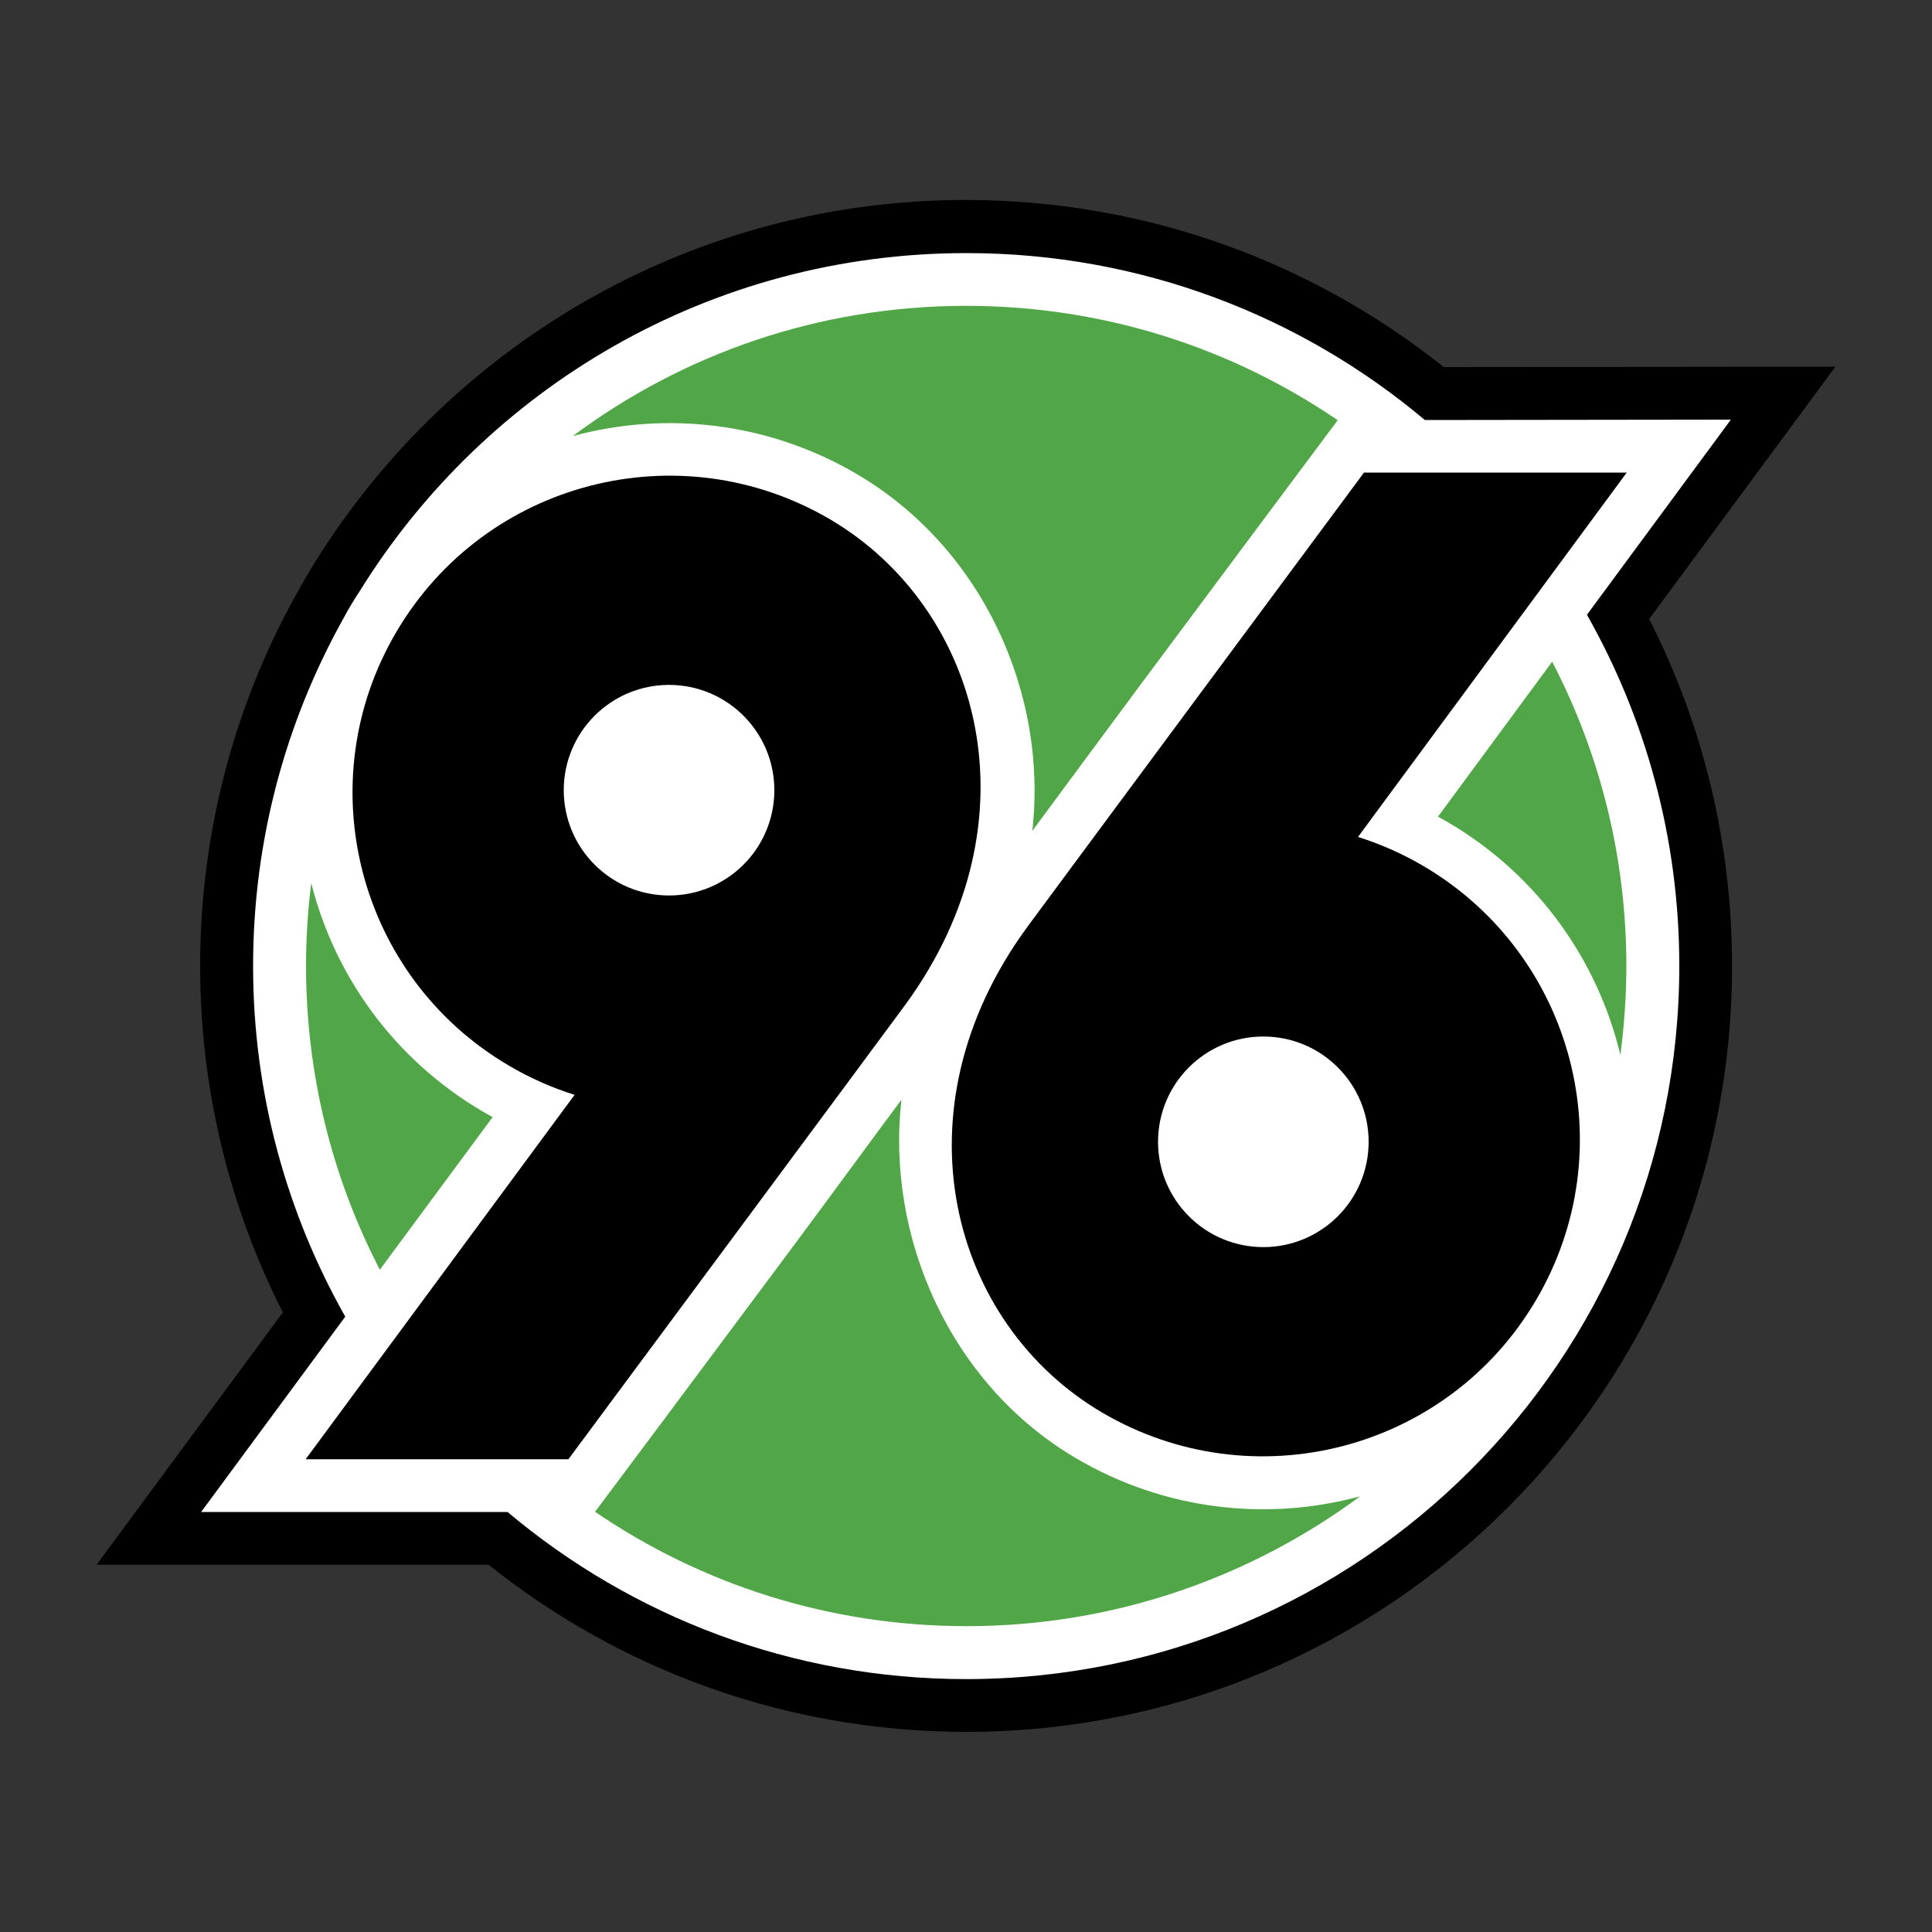
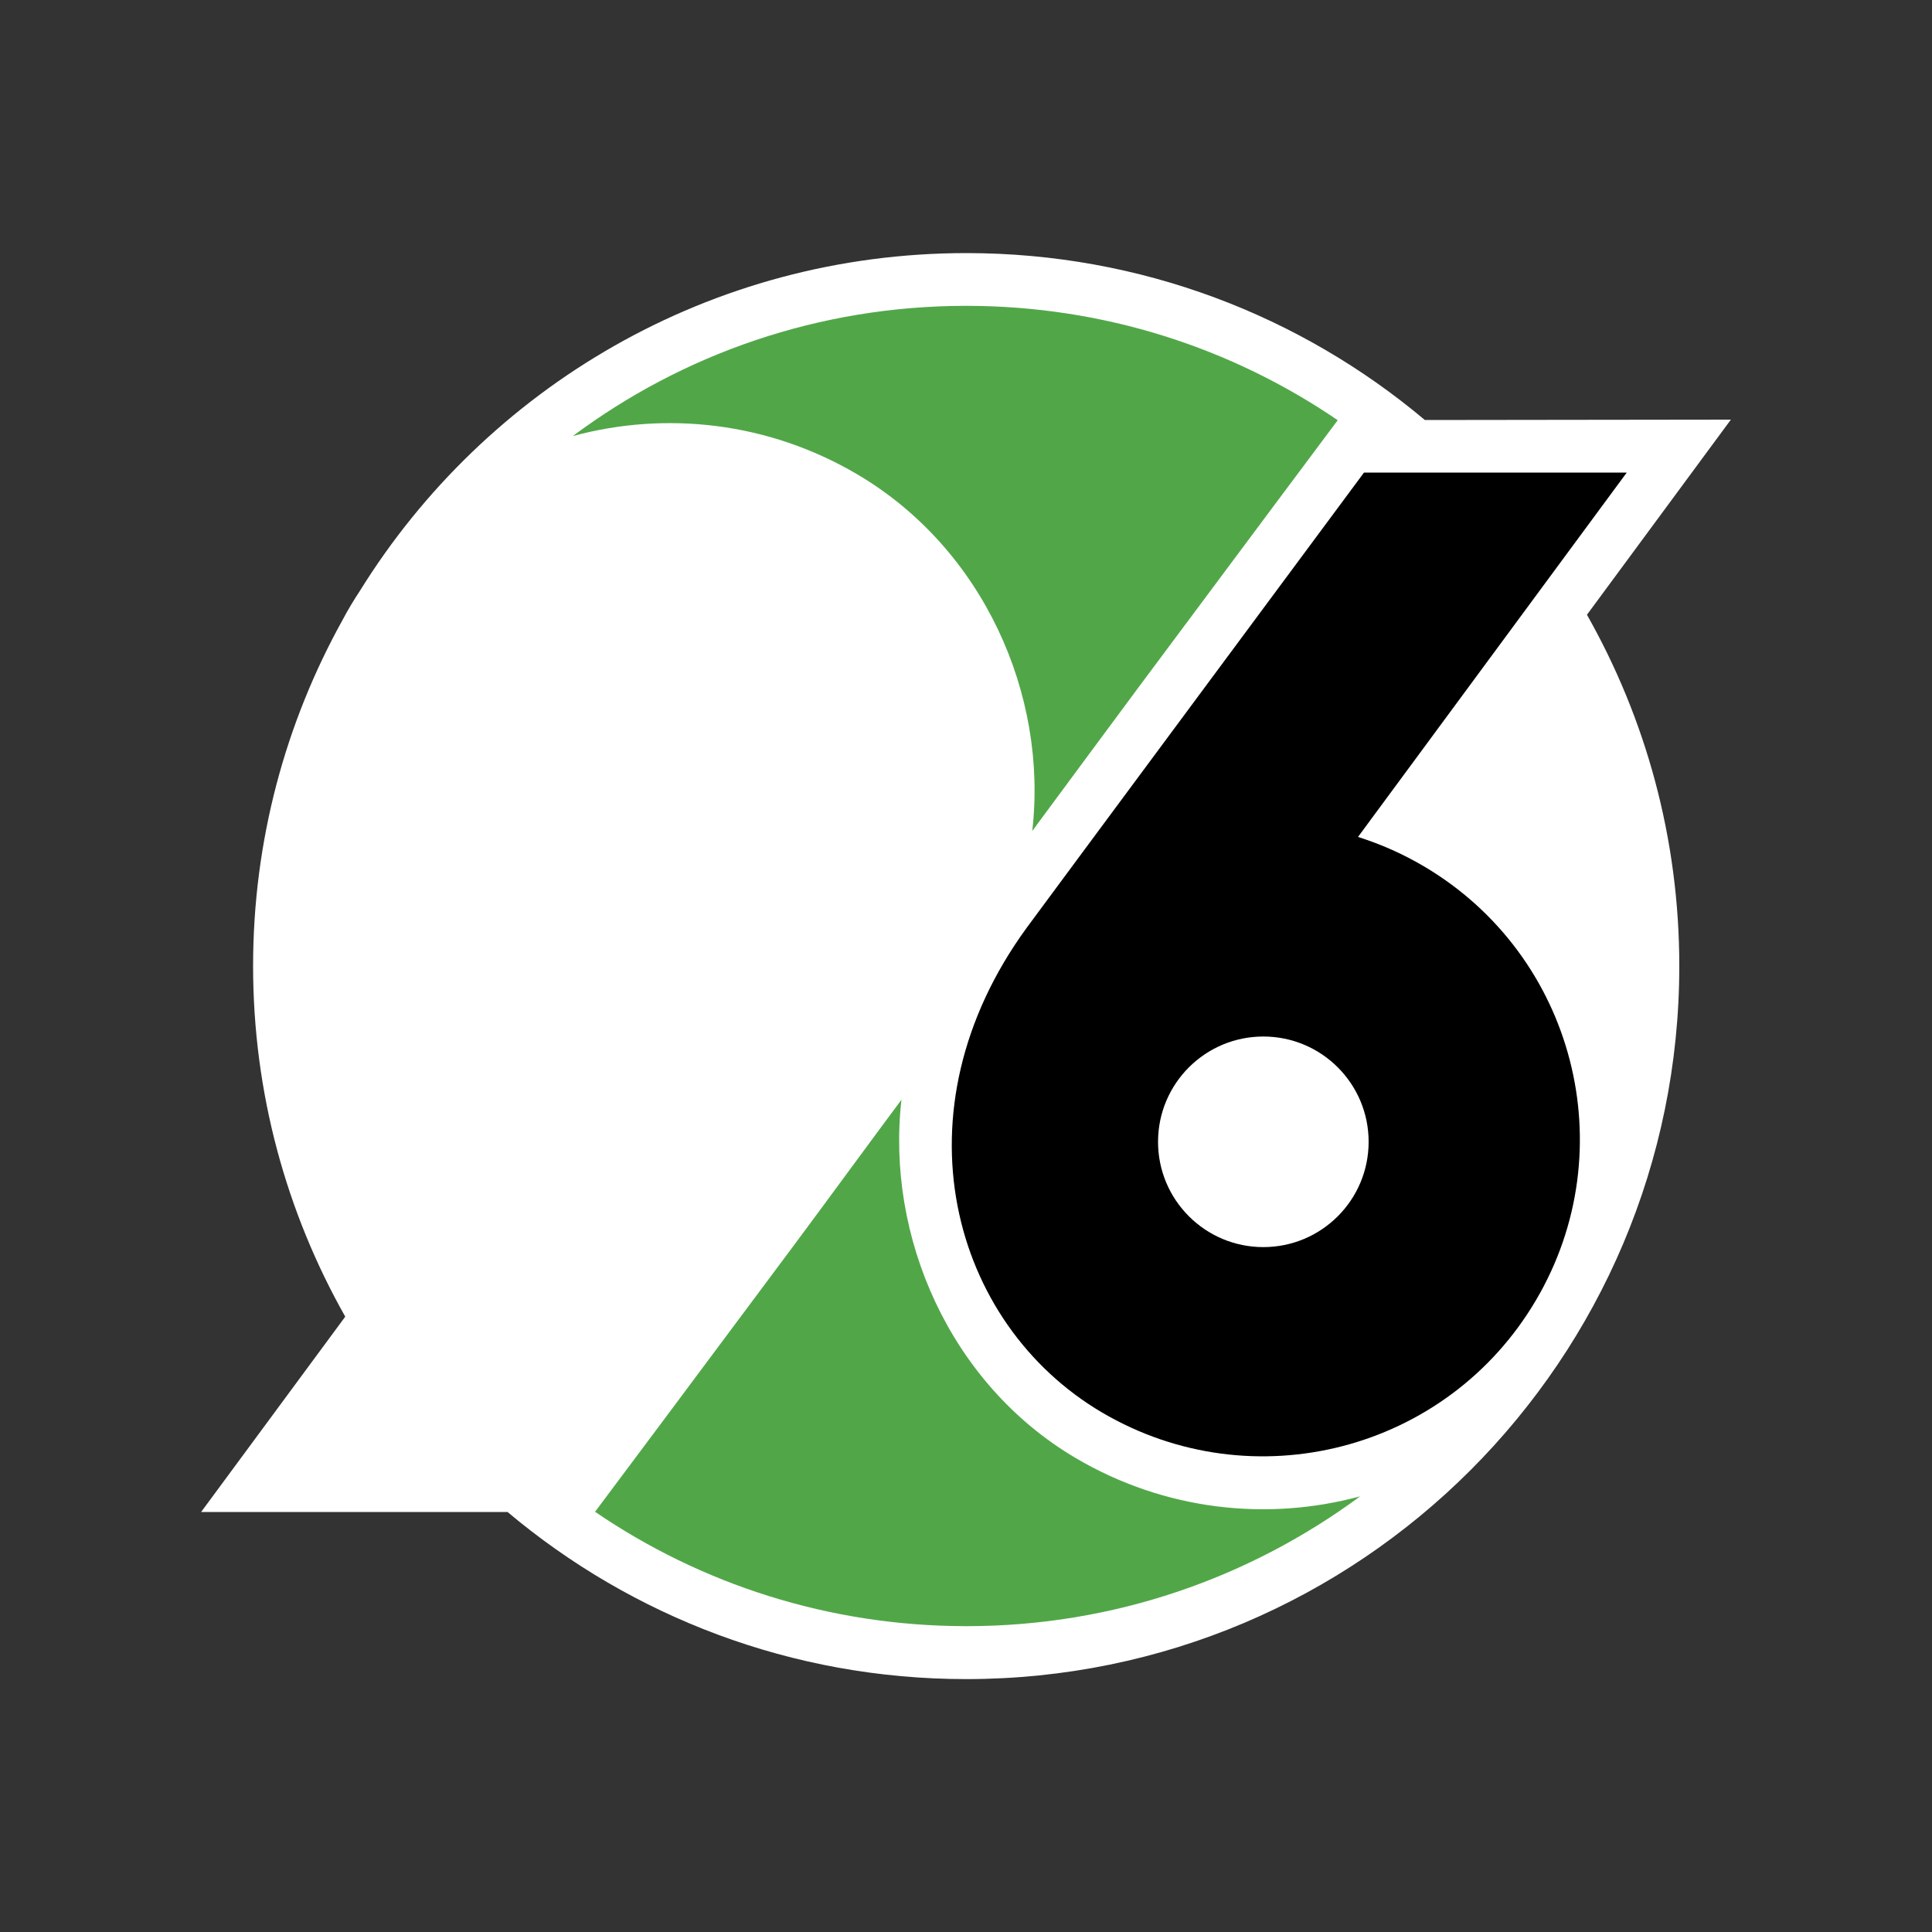
<svg xmlns="http://www.w3.org/2000/svg" version="1.1" id="_x39_6-Logo" x="0px" y="0px" viewBox="0 0 1000 1000" enable-background="new 0 0 1000 1000" xml:space="preserve">
  <rect x="0" y="0" width="1000" height="1000" fill="#333333" stroke="none" />
  <g>
-     <path d="M155.9,303.1c1.4-2.4,2.8-4.9,4.3-7.3c-0.7,1.1-1.4,2.2-2,3.4C157.4,300.5,156.6,301.8,155.9,303.1L155.9,303.1z    M747.3,190l202.7-0.2l-96.4,130.6c27.5,53.9,42.9,115,42.9,179.6c0,219-177.5,396.4-396.4,396.4c-93.5,0-179.5-32.4-247.2-86.5H50   l96.4-130.6c-27.3-53.8-42.8-114.7-42.8-179.3c0-71.6,19-138.9,52.3-196.9c0.7-1.3,1.5-2.6,2.2-3.9c0.7-1.1,1.3-2.3,2-3.4   c69.4-115.2,195.6-192.3,339.9-192.3C593.6,103.6,679.5,135.9,747.3,190L747.3,190z" />
    <path fill="#FFFFFF" d="M131,500c0-64.9,16.8-125.9,46.2-178.9c1.4-2.7,2.9-5.3,4.5-8c1.5-2.5,3-4.9,4.6-7.3   c65.1-105,181.3-174.8,313.9-174.8c90.4,0,173.2,32.5,237.3,86.4l158.4-0.2l-74.5,101c30.4,53.7,47.8,115.7,47.8,181.8   c0,203.8-165.2,369.1-369.1,369.1c-90.4,0-173.2-32.5-237.4-86.5H104.1l74.6-101.1C148.4,627.9,131,566,131,500L131,500z" />
    <path d="M708.4,591c0-30.1-24.4-54.5-54.5-54.5c-30.1,0-54.5,24.4-54.5,54.5c0,30.1,24.4,54.5,54.5,54.5   C684,645.5,708.4,621.1,708.4,591L708.4,591z M795,673c-46,78.1-146.5,104-224.6,58.1c-78.1-46-108.4-155.8-38.9-251   c7-9.6,174.5-235.5,174.5-235.5h136L702.9,433.2c11.7,3.7,23.1,8.7,34.1,15.2C815,494.4,841,595,795,673L795,673z" />
-     <path fill="#51A748" d="M803.4,342.5c24.5,47.1,38.4,100.7,38.4,157.5c0,15.6-1.1,30.9-3.1,46c-11.7-48.7-42.4-92.8-88.9-120.2   c-1.8-1.1-3.7-2.1-5.5-3.1L803.4,342.5L803.4,342.5z M196.6,657.2c-24.4-47.1-38.2-100.5-38.2-157.2c0-14.5,0.9-28.8,2.7-42.9   c12.1,47.8,42.5,90.9,88.4,118c1.8,1.1,3.7,2.1,5.5,3.1L196.6,657.2L196.6,657.2z" />
-     <path d="M291.8,409c0,30.1,24.4,54.5,54.5,54.5c30.1,0,54.5-24.4,54.5-54.5c0-30.1-24.4-54.5-54.5-54.5   C316.2,354.5,291.8,378.9,291.8,409L291.8,409z M205.2,327c46-78.1,146.5-104,224.6-58.1c78,46,108.4,155.8,38.9,251   c-7,9.6-174.5,235.4-174.5,235.4h-136l139.2-188.6c-11.7-3.7-23.1-8.7-34.1-15.2C185.2,505.6,159.2,405,205.2,327L205.2,327z" />
    <path fill="#51A748" d="M500.1,158.3c71.3,0,137.5,21.8,192.3,59.2c-1.8,2.4-56.1,75.1-103.2,138.4c-17.7,23.8-38.9,52.6-54.9,74.2   c8.1-70.7-25.4-146.2-90.6-184.6c-46.2-27.2-99.2-32.8-147.2-19.8C353.3,183.3,423.8,158.3,500.1,158.3L500.1,158.3z" />
    <path fill="#51A748" d="M500.3,841.7c-71.3,0-137.5-21.8-192.3-59.2c1.8-2.4,56.1-75,103.2-138.3c17.7-23.8,39.3-53.4,55.4-75   c-8.1,70.7,24.9,147,90.2,185.5c46.2,27.2,99.2,32.8,147.2,19.8C647,816.6,576.6,841.7,500.3,841.7L500.3,841.7z" />
  </g>
</svg>